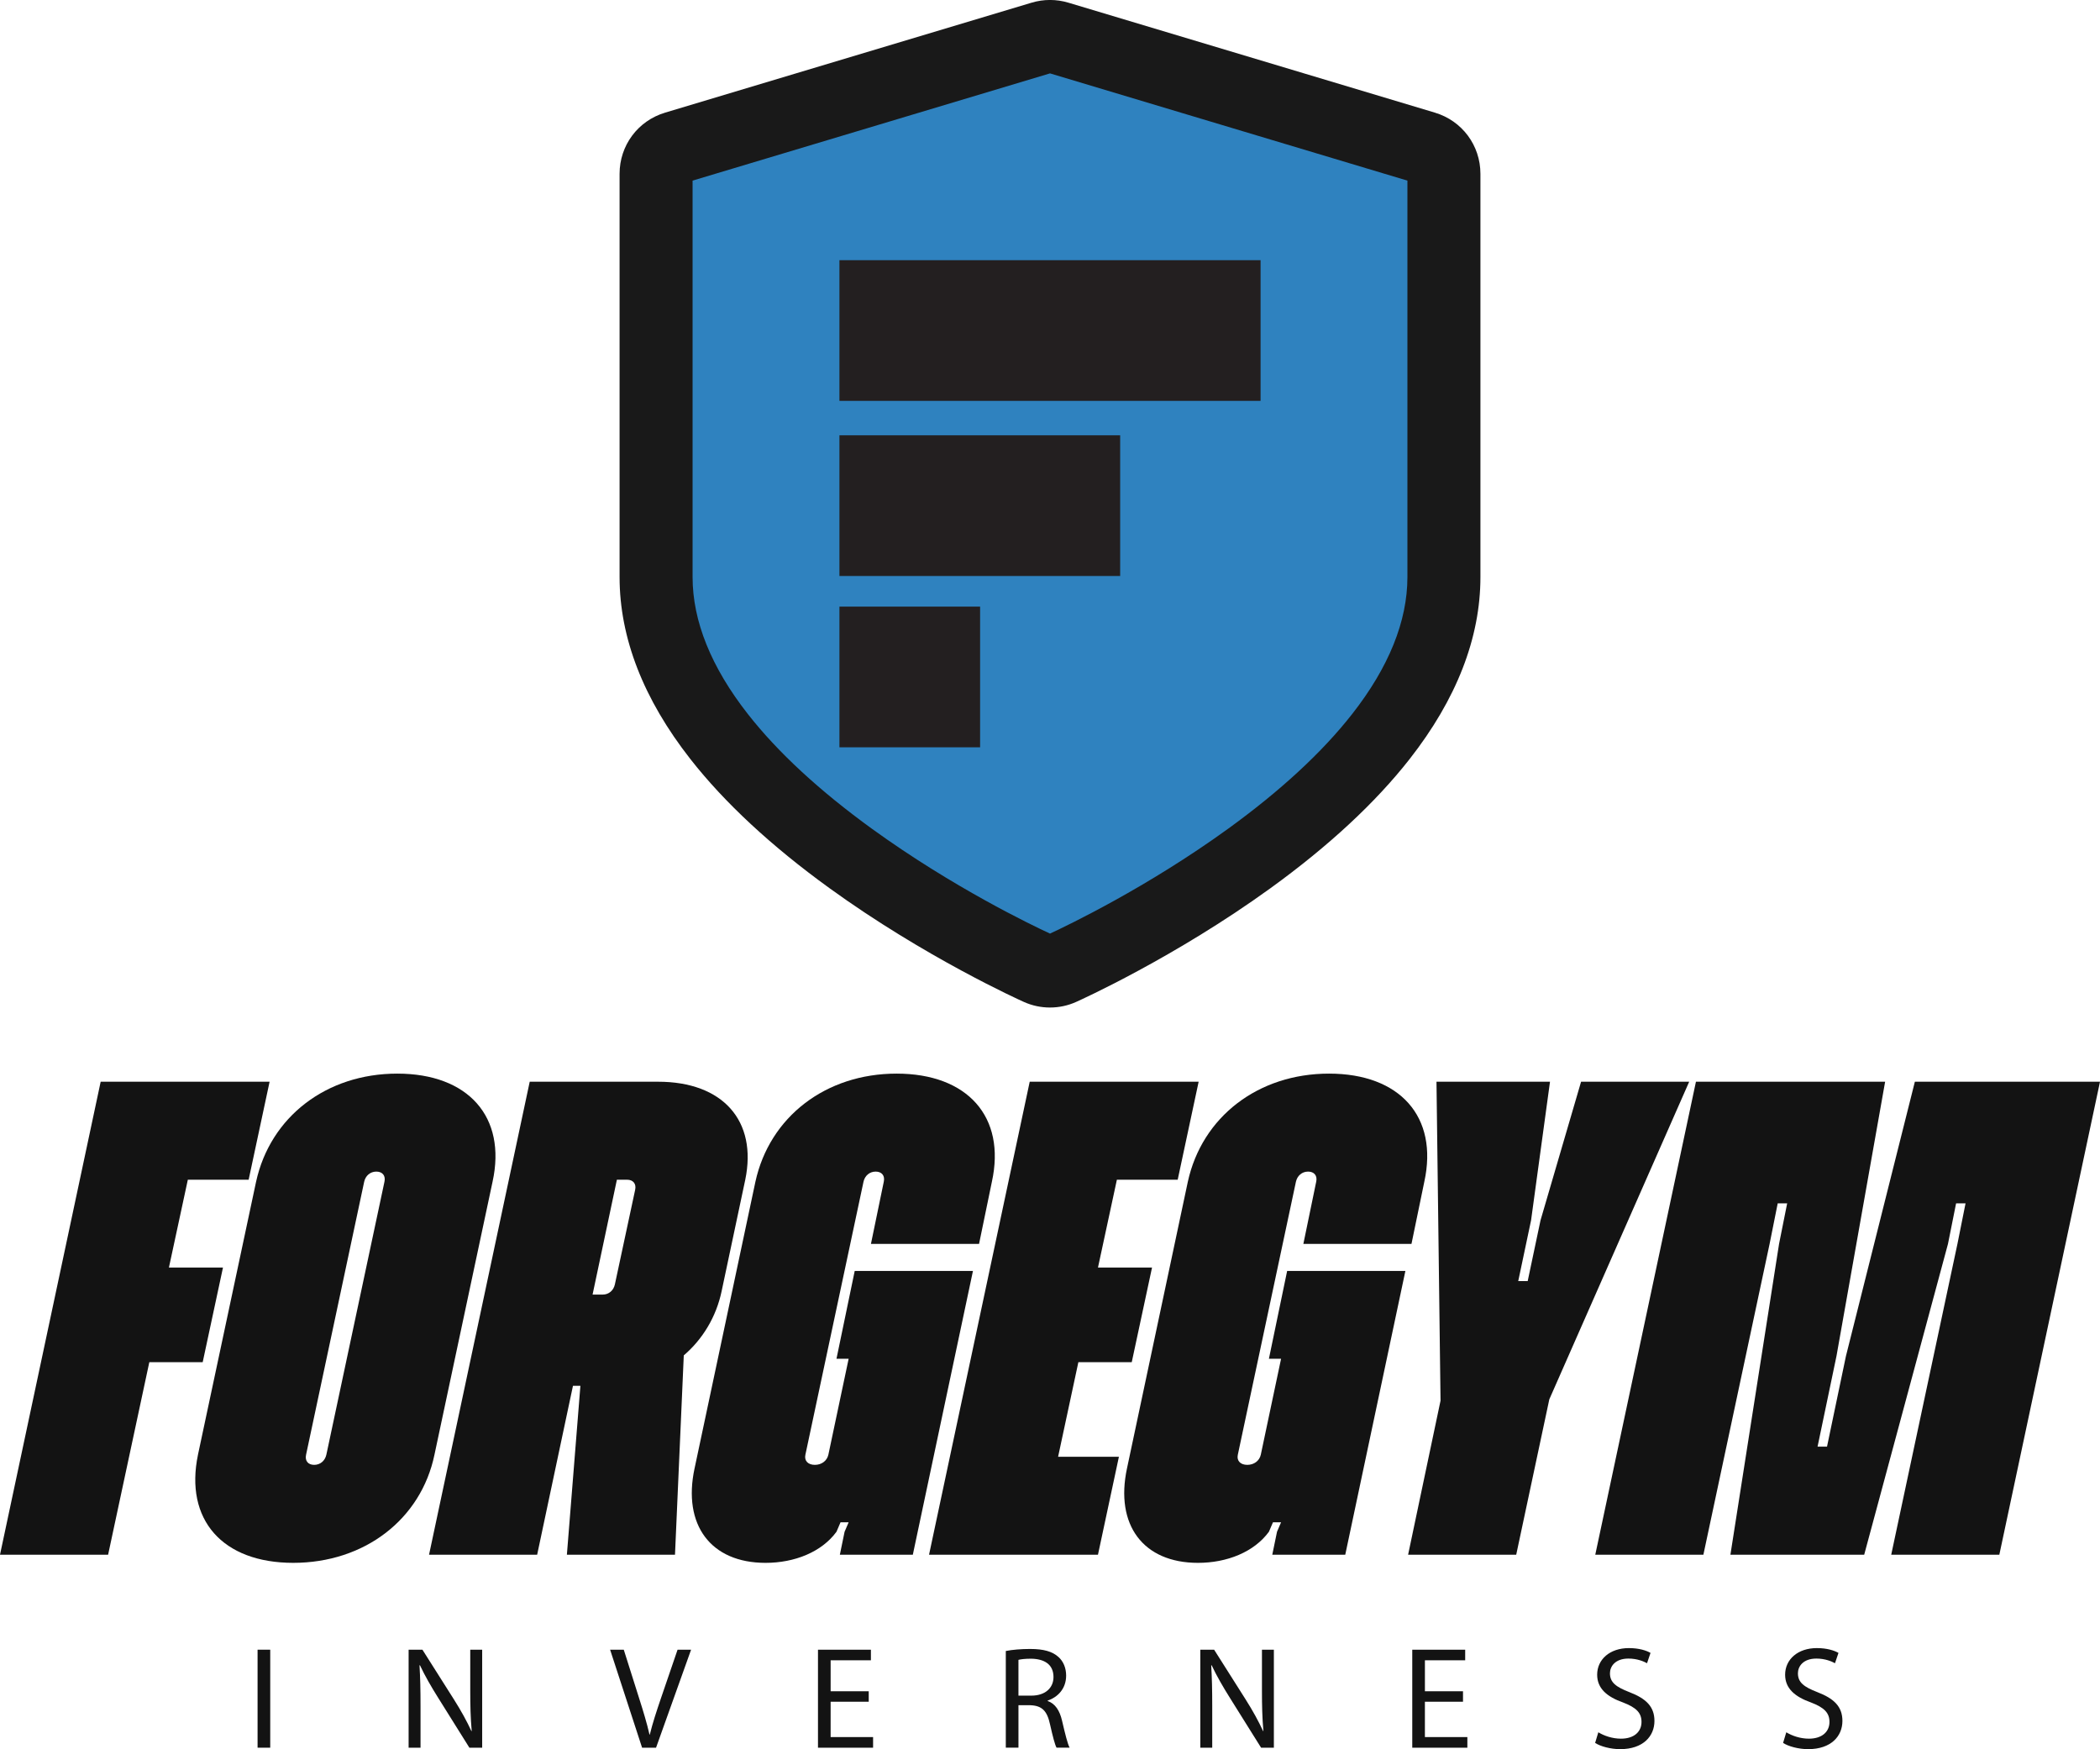
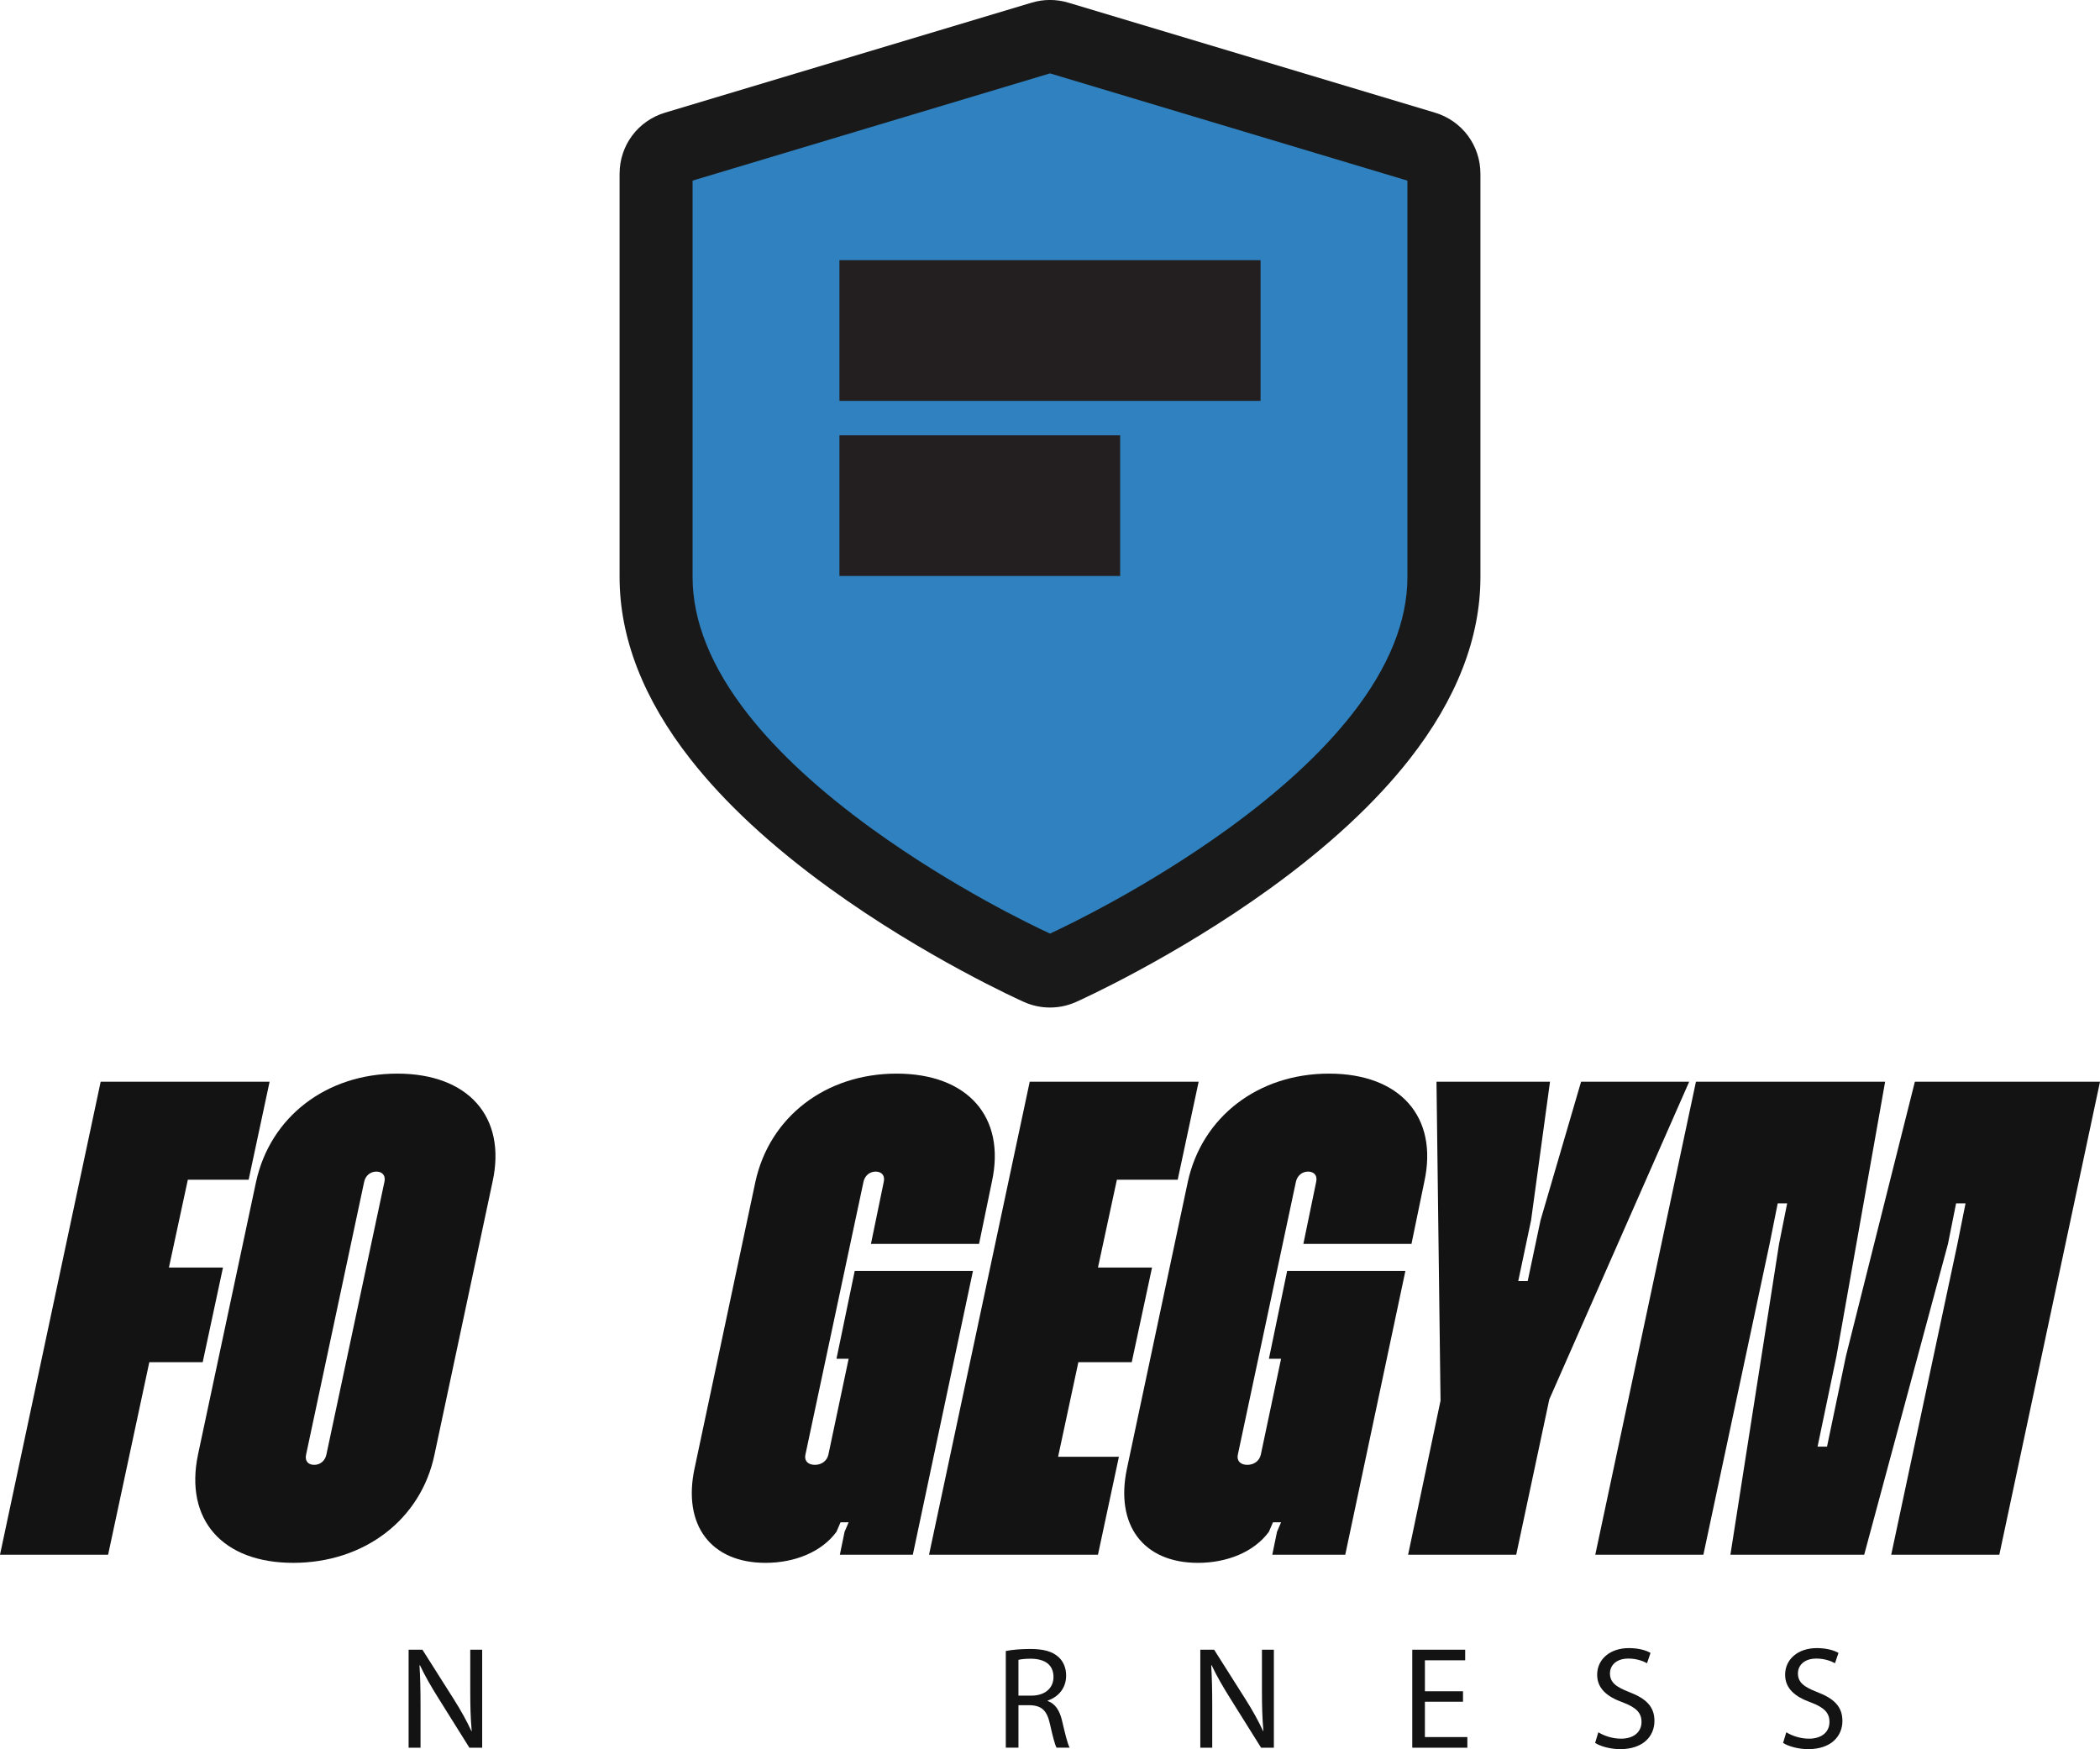
<svg xmlns="http://www.w3.org/2000/svg" id="Layer_1" data-name="Layer 1" viewBox="61.56 84.7 276.88 230.61">
  <defs>
    <style>
      .cls-1 {
        fill: #231f20;
      }

      .cls-2 {
        opacity: .9;
      }

      .cls-3 {
        fill: #1874b8;
      }

      .cls-4 {
        fill: #131313;
      }
    </style>
  </defs>
  <g>
    <g>
      <path class="cls-4" d="M74.834,227.313h22.272l-2.762,12.918h-8.018l-2.494,11.581h7.127l-2.673,12.472h-7.038l-5.434,25.39h-14.254l13.274-62.361Z" />
      <path class="cls-4" d="M87.662,276.489l7.662-35.991c1.871-8.552,9.265-14.254,18.619-14.254s14.432,5.702,12.561,14.254l-7.661,35.991c-1.782,8.552-9.265,14.254-18.619,14.254s-14.343-5.702-12.561-14.254ZM104.589,276.489l7.661-35.991c.178-.802-.267-1.336-1.069-1.336s-1.425.535-1.604,1.336l-7.662,35.991c-.178.802.267,1.336,1.069,1.336s1.425-.535,1.604-1.336Z" />
-       <path class="cls-4" d="M131.404,227.313h16.926c8.552,0,13.096,5.167,11.492,12.918l-3.118,14.699c-.713,3.385-2.494,6.325-4.989,8.463l-1.158,26.281h-14.254l1.782-22.272h-.98l-4.722,22.272h-14.254l13.274-62.361ZM142.896,240.231l-3.207,15.145h1.336c.802,0,1.425-.535,1.604-1.336l2.673-12.472c.178-.802-.267-1.336-1.069-1.336h-1.336Z" />
      <path class="cls-4" d="M153.141,278.271l8.018-37.773c1.871-8.552,9.265-14.254,18.619-14.254s14.432,5.702,12.561,14.254l-1.693,8.196h-14.254l1.693-8.196c.178-.802-.267-1.336-1.069-1.336s-1.425.535-1.604,1.336l-7.662,35.991c-.178.802.356,1.336,1.247,1.336.891,0,1.604-.535,1.782-1.336l2.673-12.65h-1.604l2.405-11.581h15.59l-7.929,37.417h-9.621l.624-3.029.535-1.247h-1.069l-.535,1.247c-1.96,2.673-5.523,4.098-9.354,4.098-7.216,0-10.958-4.989-9.354-12.472Z" />
      <path class="cls-4" d="M197.327,227.313h22.272l-2.762,12.918h-8.018l-2.494,11.581h7.127l-2.673,12.472h-7.038l-2.673,12.472h8.018l-2.762,12.918h-22.272l13.274-62.361Z" />
      <path class="cls-4" d="M210.155,278.271l8.018-37.773c1.871-8.552,9.265-14.254,18.619-14.254,9.354,0,14.432,5.702,12.561,14.254l-1.693,8.196h-14.254l1.693-8.196c.178-.802-.267-1.336-1.069-1.336s-1.425.535-1.604,1.336l-7.661,35.991c-.178.802.356,1.336,1.247,1.336s1.604-.535,1.782-1.336l2.673-12.65h-1.604l2.405-11.581h15.59l-7.929,37.417h-9.621l.624-3.029.535-1.247h-1.069l-.535,1.247c-1.96,2.673-5.523,4.098-9.354,4.098-7.216,0-10.958-4.989-9.354-12.472Z" />
      <path class="cls-4" d="M251.491,269.362l-.534-42.049h14.967l-2.495,18.263-1.693,8.018h1.247l1.693-8.018,5.345-18.263h14.254l-18.441,41.871-4.365,20.49h-14.254l4.276-20.312Z" />
      <path class="cls-4" d="M285.166,227.313h24.944l-6.414,36.169-2.494,11.938h1.247l2.495-11.938,9.087-36.169h24.41l-13.274,62.361h-14.254l8.731-40.98,1.069-5.345h-1.247l-1.069,5.345-11.047,40.98h-17.639l6.414-40.98,1.069-5.345h-1.247l-1.069,5.345-8.731,40.98h-14.254l13.274-62.361Z" />
    </g>
    <g>
-       <path class="cls-4" d="M97.189,302.193v12.92h-1.668v-12.92h1.668Z" />
      <path class="cls-4" d="M115.435,315.113v-12.92h1.821l4.141,6.537c.959,1.514,1.706,2.875,2.319,4.198l.038-.019c-.153-1.725-.192-3.297-.192-5.31v-5.406h1.572v12.92h-1.687l-4.102-6.556c-.901-1.438-1.764-2.914-2.415-4.314l-.058.019c.096,1.63.134,3.182.134,5.329v5.521h-1.572Z" />
-       <path class="cls-4" d="M146.218,315.113l-4.217-12.92h1.802l2.013,6.365c.556,1.744,1.035,3.316,1.38,4.831h.038c.364-1.495.901-3.125,1.476-4.812l2.185-6.383h1.783l-4.62,12.92h-1.84Z" />
-       <path class="cls-4" d="M176.099,309.055h-5.023v4.658h5.598v1.399h-7.265v-12.92h6.978v1.399h-5.31v4.083h5.023v1.38Z" />
      <path class="cls-4" d="M194.173,302.365c.843-.172,2.051-.268,3.201-.268,1.783,0,2.933.326,3.738,1.054.652.575,1.016,1.457,1.016,2.454,0,1.706-1.073,2.837-2.434,3.297v.057c.997.345,1.591,1.265,1.898,2.607.422,1.802.729,3.048.997,3.546h-1.725c-.211-.364-.499-1.476-.863-3.086-.383-1.783-1.073-2.454-2.588-2.511h-1.572v5.597h-1.668v-12.748ZM195.84,308.25h1.706c1.783,0,2.914-.978,2.914-2.454,0-1.668-1.208-2.396-2.971-2.415-.805,0-1.38.076-1.649.153v4.716Z" />
      <path class="cls-4" d="M219.818,315.113v-12.92h1.821l4.141,6.537c.959,1.514,1.706,2.875,2.319,4.198l.038-.019c-.153-1.725-.192-3.297-.192-5.31v-5.406h1.572v12.92h-1.687l-4.102-6.556c-.901-1.438-1.764-2.914-2.415-4.314l-.058.019c.096,1.63.134,3.182.134,5.329v5.521h-1.572Z" />
      <path class="cls-4" d="M254.453,309.055h-5.023v4.658h5.598v1.399h-7.265v-12.92h6.978v1.399h-5.31v4.083h5.023v1.38Z" />
-       <path class="cls-4" d="M272.296,313.081c.748.46,1.84.843,2.99.843,1.706,0,2.703-.901,2.703-2.204,0-1.208-.69-1.898-2.435-2.569-2.109-.747-3.412-1.84-3.412-3.661,0-2.013,1.668-3.508,4.179-3.508,1.323,0,2.281.307,2.856.633l-.46,1.361c-.422-.23-1.284-.613-2.454-.613-1.763,0-2.435,1.054-2.435,1.936,0,1.208.786,1.802,2.569,2.492,2.185.843,3.297,1.898,3.297,3.796,0,1.994-1.476,3.719-4.524,3.719-1.246,0-2.607-.364-3.297-.824l.422-1.4Z" />
+       <path class="cls-4" d="M272.296,313.081c.748.46,1.84.843,2.99.843,1.706,0,2.703-.901,2.703-2.204,0-1.208-.69-1.898-2.435-2.569-2.109-.747-3.412-1.84-3.412-3.661,0-2.013,1.668-3.508,4.179-3.508,1.323,0,2.281.307,2.856.633l-.46,1.361c-.422-.23-1.284-.613-2.454-.613-1.763,0-2.435,1.054-2.435,1.936,0,1.208.786,1.802,2.569,2.492,2.185.843,3.297,1.898,3.297,3.796,0,1.994-1.476,3.719-4.524,3.719-1.246,0-2.607-.364-3.297-.824l.422-1.4" />
      <path class="cls-4" d="M297.078,313.081c.748.46,1.84.843,2.99.843,1.706,0,2.703-.901,2.703-2.204,0-1.208-.69-1.898-2.435-2.569-2.109-.747-3.412-1.84-3.412-3.661,0-2.013,1.668-3.508,4.179-3.508,1.323,0,2.281.307,2.856.633l-.46,1.361c-.422-.23-1.284-.613-2.454-.613-1.763,0-2.434,1.054-2.434,1.936,0,1.208.786,1.802,2.569,2.492,2.185.843,3.297,1.898,3.297,3.796,0,1.994-1.476,3.719-4.524,3.719-1.246,0-2.607-.364-3.297-.824l.422-1.4Z" />
    </g>
  </g>
  <g>
    <g class="cls-2">
      <g>
        <path class="cls-3" d="M249.366,104.16l-48.328-14.499c-.677-.203-1.398-.203-2.075,0l-48.329,14.499c-1.527.458-2.572,1.863-2.572,3.457v53.161c0,6.915,2.799,13.993,8.32,21.038,4.216,5.381,10.05,10.784,17.337,16.059,12.243,8.862,24.299,14.299,24.806,14.526.469.21.972.315,1.475.315.503,0,1.006-.105,1.475-.315.507-.227,12.563-5.663,24.806-14.526,7.288-5.276,13.121-10.679,17.337-16.059,5.521-7.045,8.319-14.123,8.319-21.038v-53.161c0-1.594-1.045-2.999-2.572-3.457Z" />
        <path d="M200,217.53c-1.195,0-2.353-.248-3.443-.736-.52-.232-12.986-5.845-25.66-15.019-7.653-5.54-13.811-11.256-18.304-16.99-6.2-7.913-9.344-15.99-9.344-24.006v-53.161c0-3.748,2.412-6.99,6.002-8.067l48.328-14.499c1.584-.475,3.258-.475,4.841 0l48.327,14.498c3.591,1.077,6.003,4.319,6.003,8.067v53.161c0,8.017-3.144,16.094-9.344,24.006-4.494,5.735-10.652,11.451-18.303,16.99-12.656,9.161-25.137,14.785-25.662,15.02-1.086.487-2.245.735-3.44.735ZM152.875,108.513v52.266c0,5.812,2.455,11.892,7.295,18.069,3.939,5.027,9.447,10.117,16.371,15.129,10.657,7.714,21.079,12.706,23.459,13.807,2.391-1.107,12.821-6.107,23.459-13.807,6.924-5.012,12.432-10.102,16.371-15.129,4.841-6.177,7.295-12.257,7.295-18.069v-52.266l-47.125-14.138-47.125,14.137ZM247.979,108.769c.001 0.0.003.001.005.001l-.005-.001Z" />
      </g>
    </g>
    <g>
-       <rect class="cls-1" x="172.237" y="164.676" width="18.547" height="18.547" />
      <rect class="cls-1" x="172.237" y="119.003" width="55.526" height="18.547" />
      <rect class="cls-1" x="172.237" y="142.091" width="37.014" height="18.547" />
    </g>
  </g>
</svg>